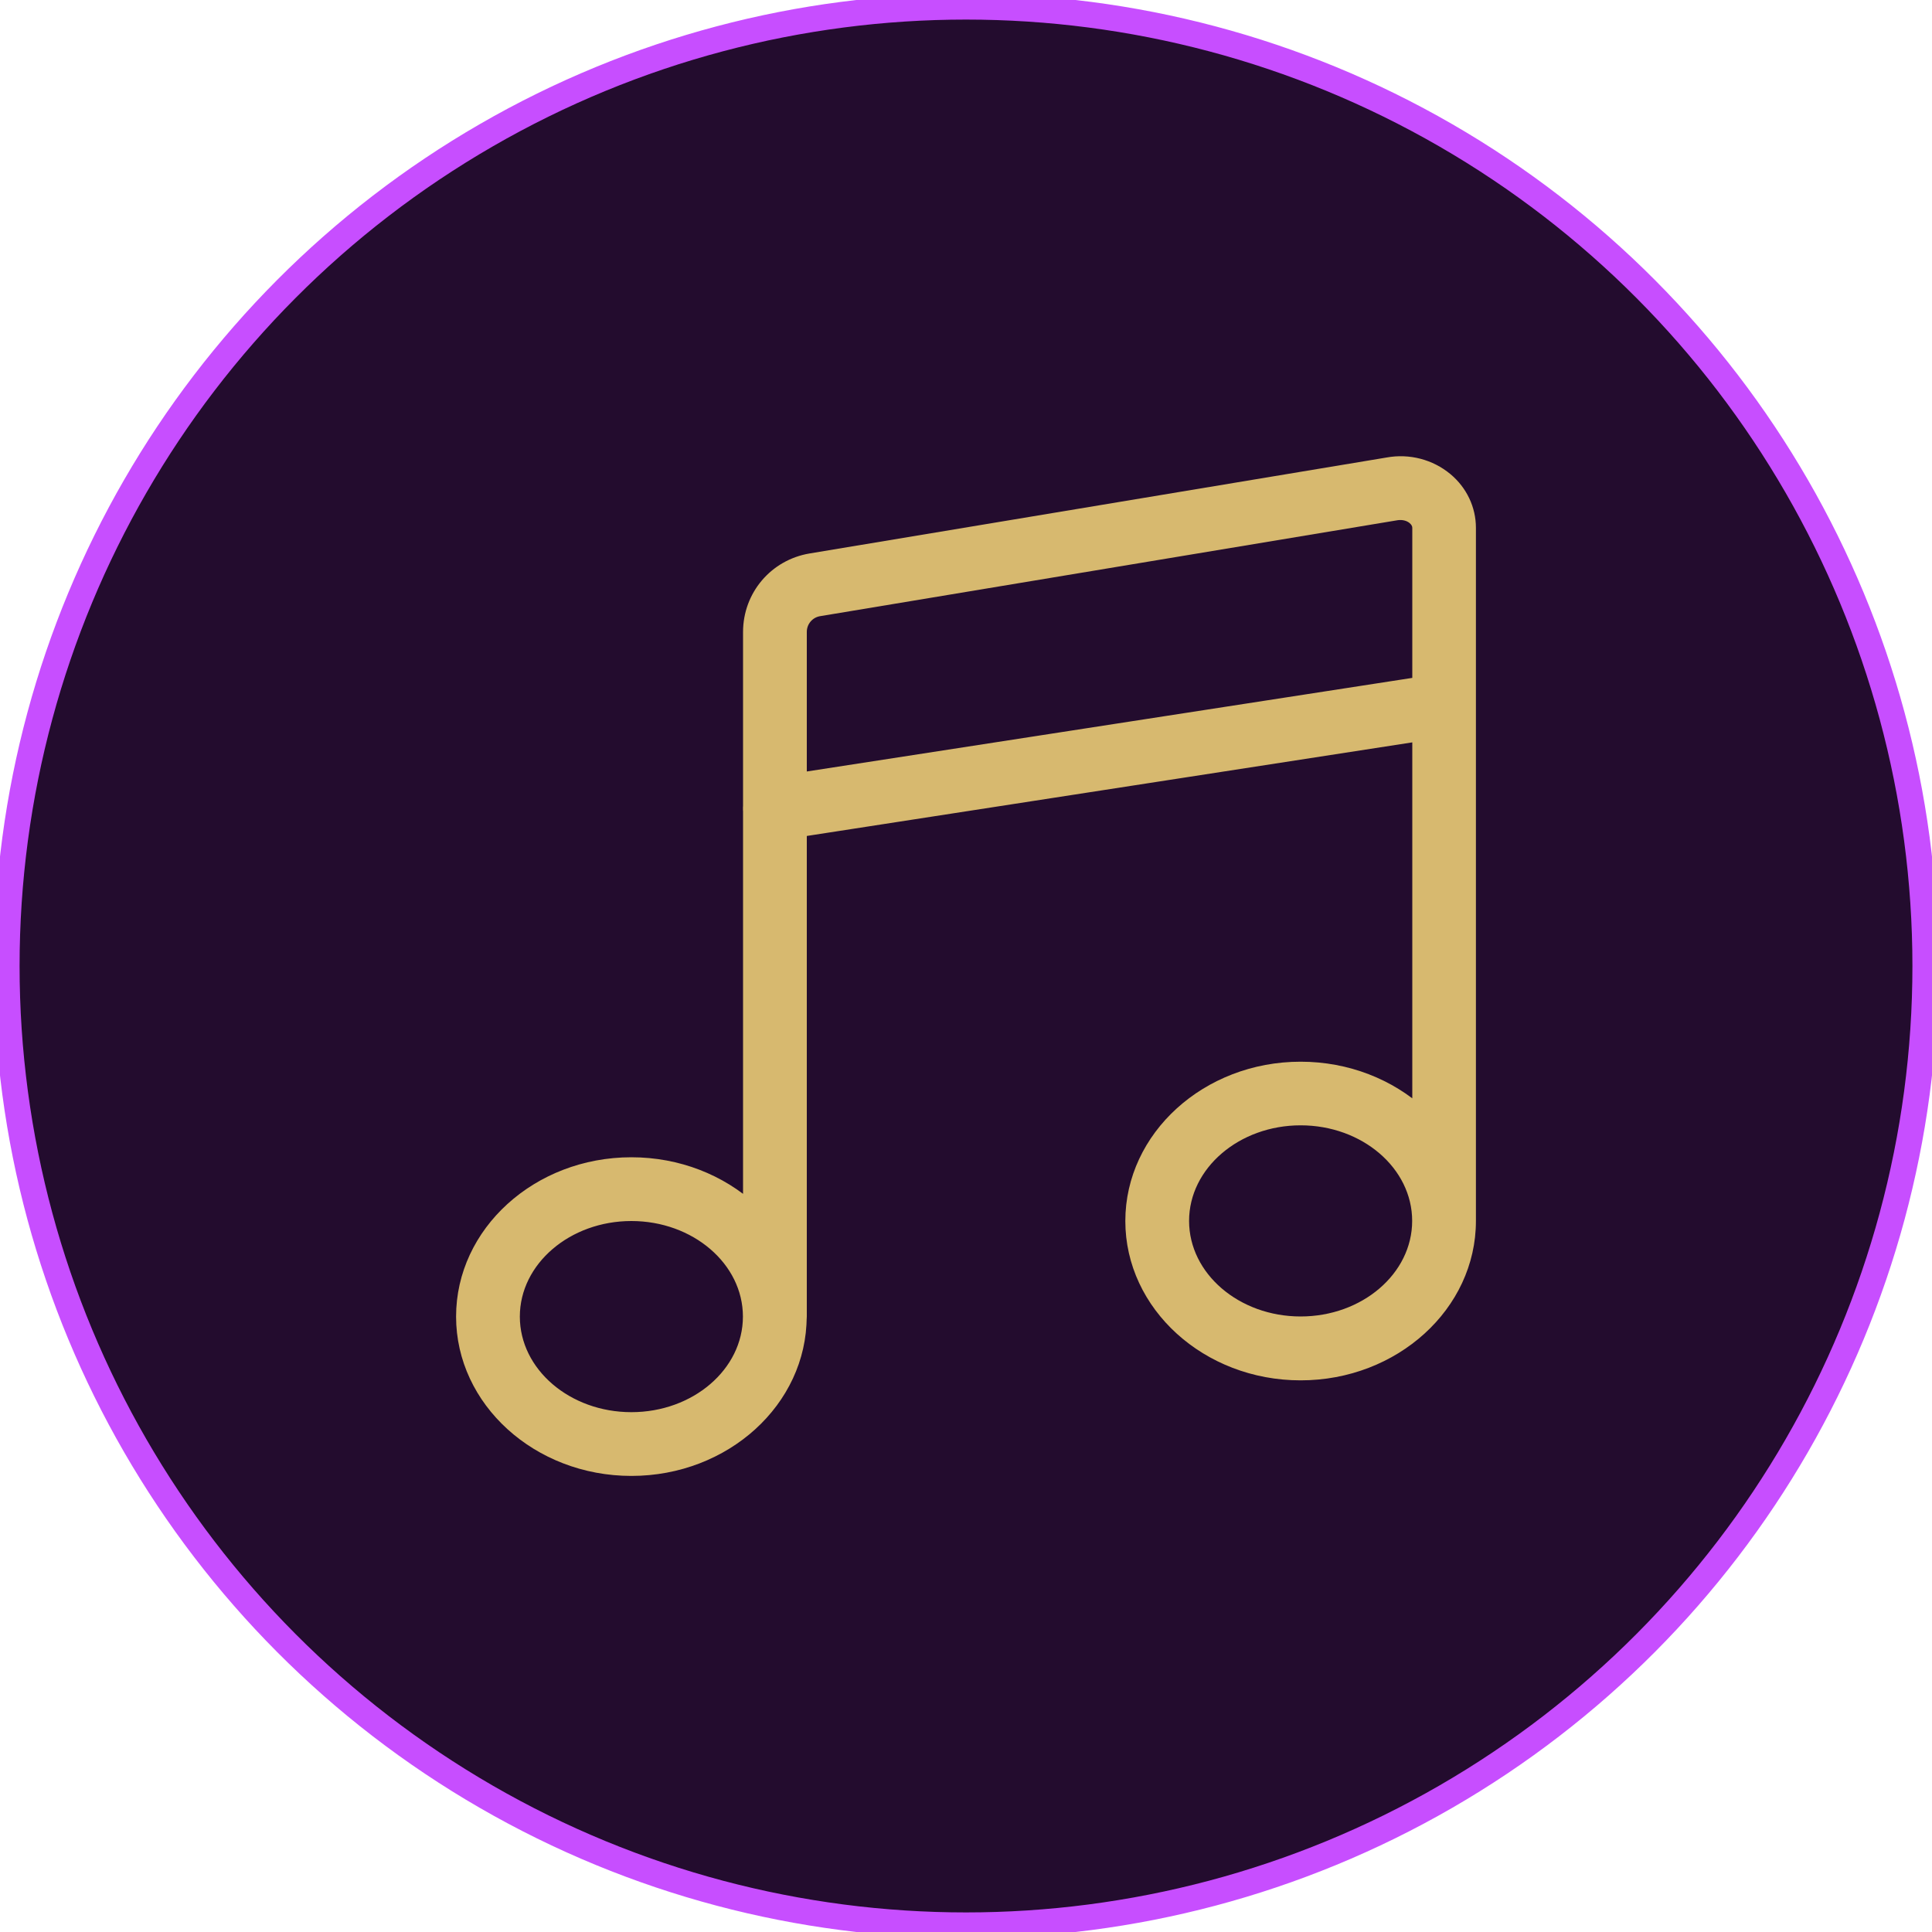
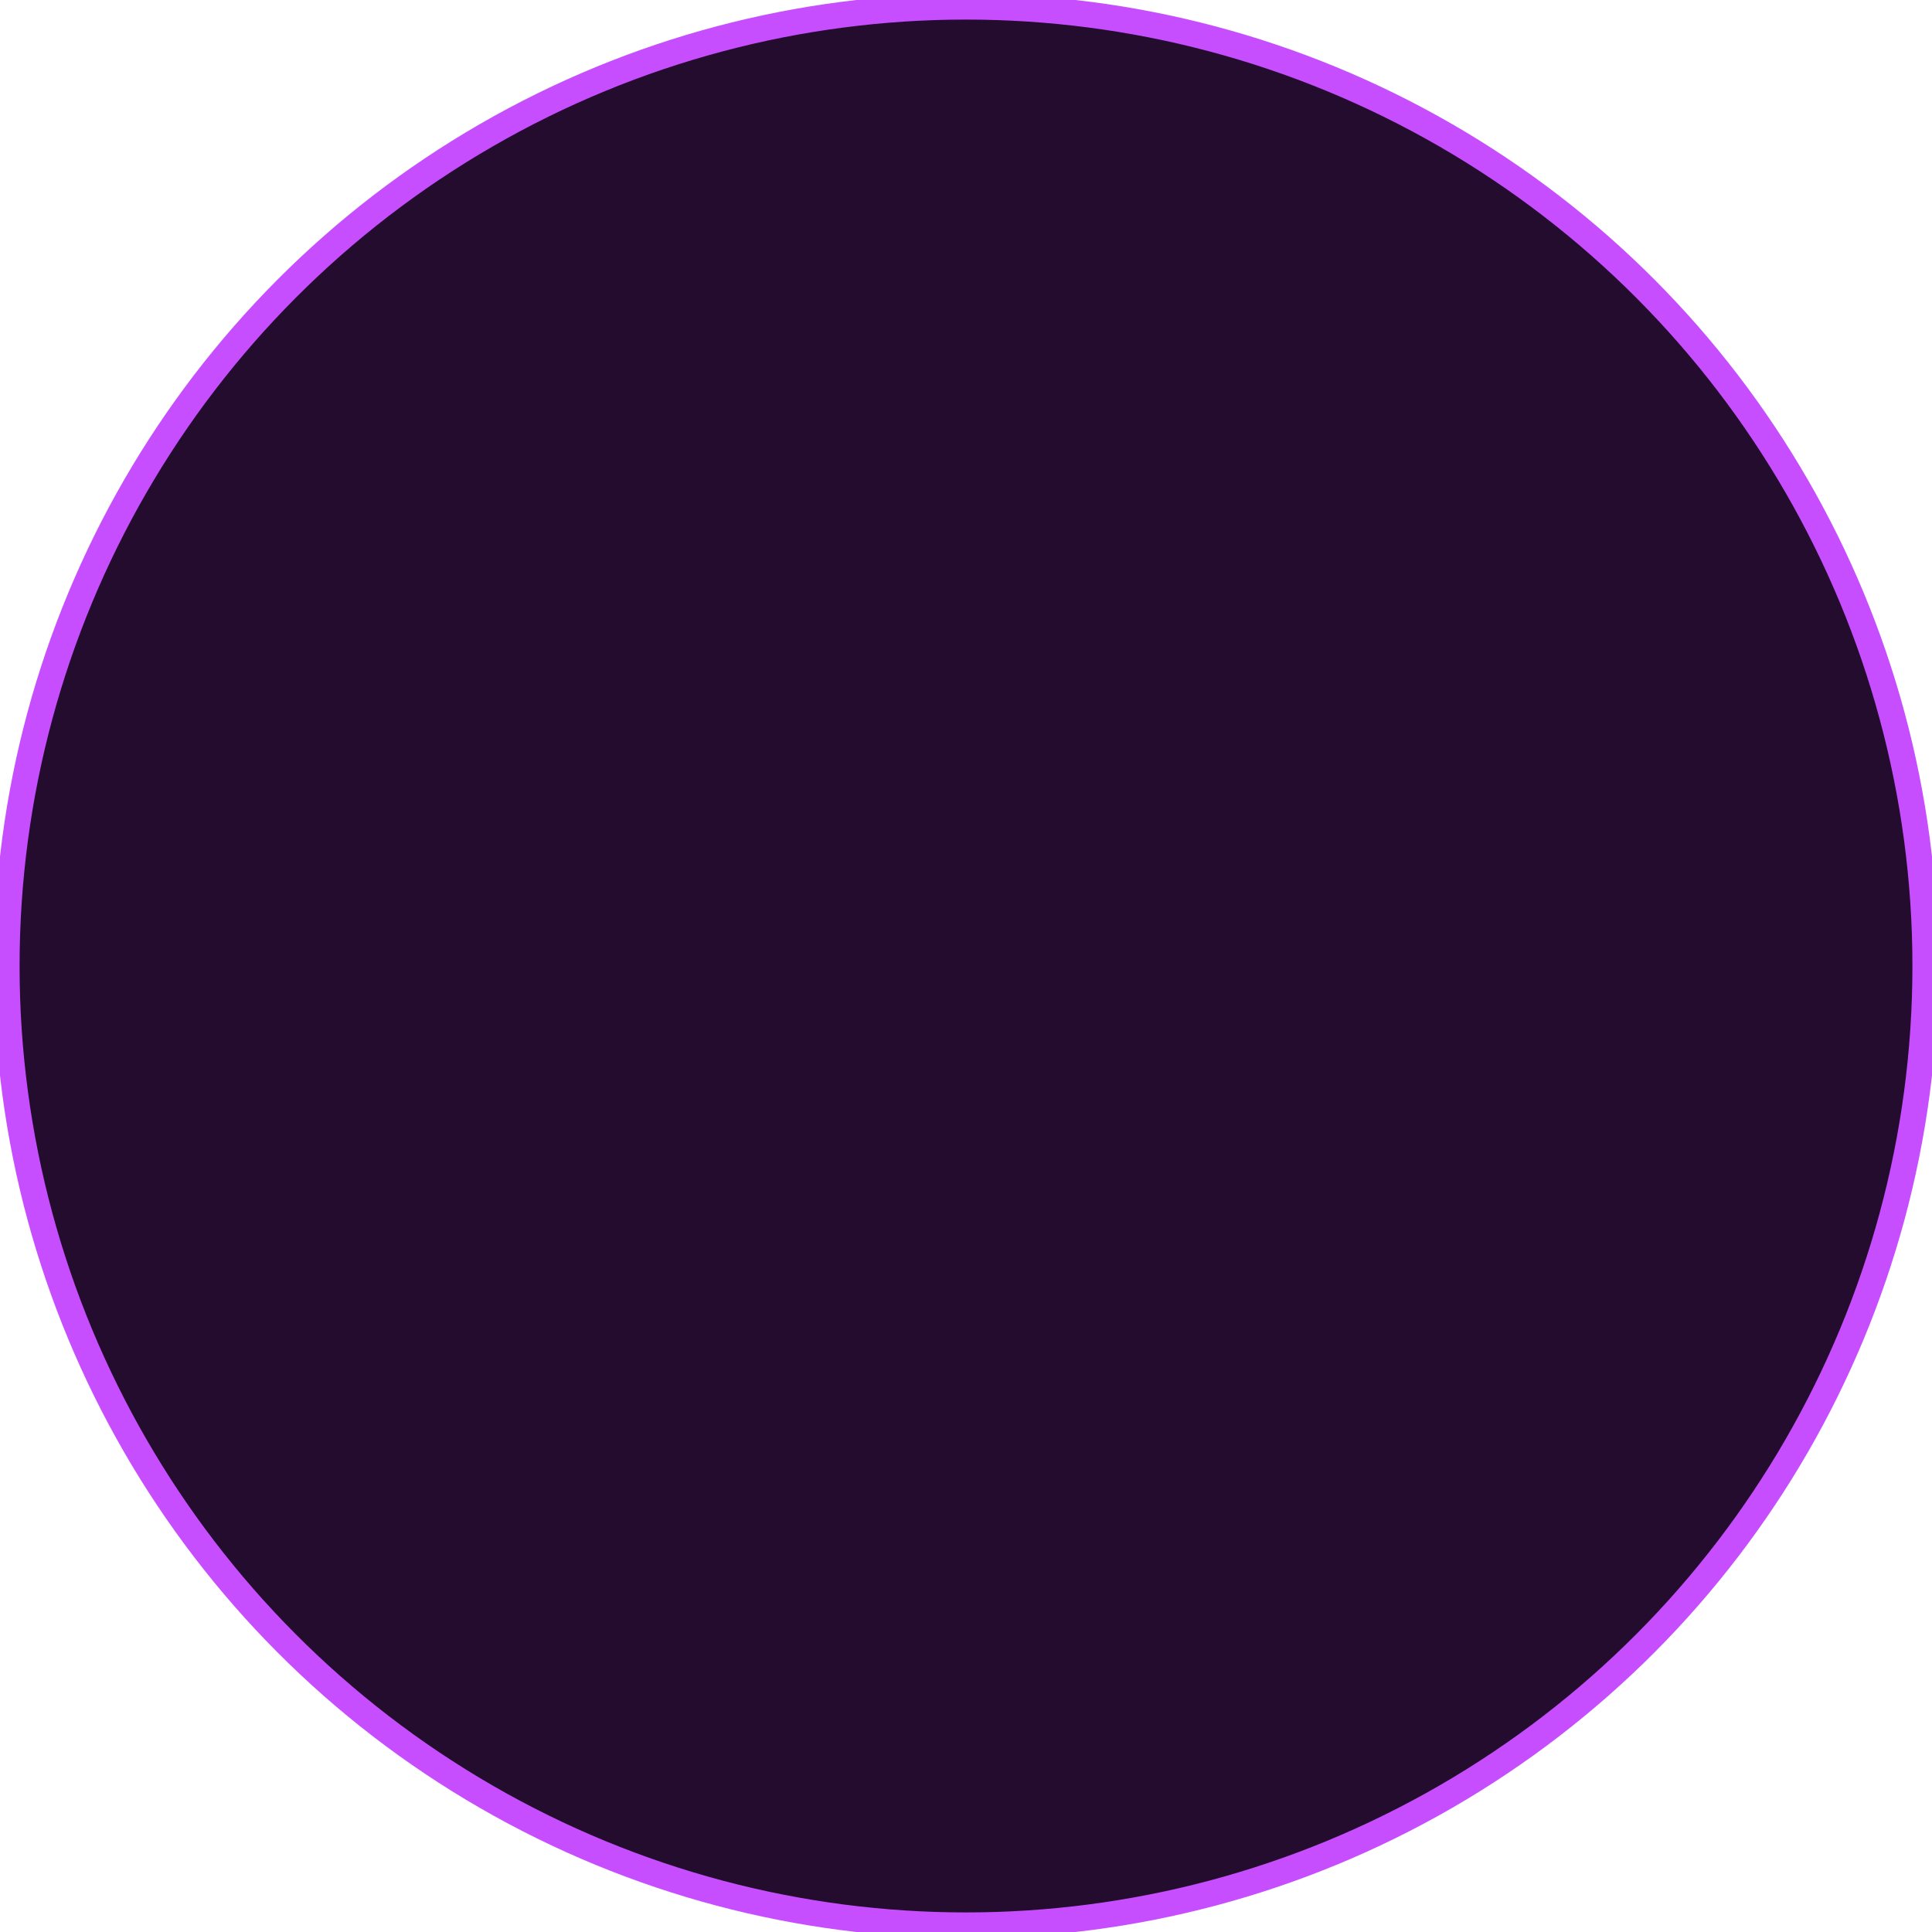
<svg xmlns="http://www.w3.org/2000/svg" id="Layer_1" viewBox="0 0 150 150">
  <defs>
    <style>      .cls-1 {        fill: #d7b96f;      }      .cls-2 {        fill: none;        stroke: #c74eff;        stroke-width: 2px;      }      .cls-3 {        fill: #230c2e;      }    </style>
  </defs>
  <circle class="cls-3" cx="75" cy="75" r="75" />
  <circle class="cls-2" cx="75" cy="75" r="74.48" />
-   <path class="cls-1" d="M60.15,65.26c-1.2,0-2.25-.87-2.44-2.1-.21-1.35.72-2.61,2.07-2.82l51.95-8.03c1.35-.21,2.62.72,2.82,2.07.21,1.35-.72,2.61-2.07,2.82l-51.95,8.03-.38.03ZM60.16,104.69c-1.37,0-2.47-1.11-2.47-2.47v-53.15c0-3.04,2.17-5.6,5.17-6.1l44.8-7.45c1.76-.32,3.58.15,4.95,1.29,1.26,1.05,1.98,2.57,1.98,4.17v53.82c0,1.37-1.11,2.47-2.47,2.47s-2.47-1.11-2.47-2.47v-53.82c0-.13-.07-.25-.21-.37-.24-.2-.59-.27-.93-.22l-44.84,7.45c-.6.1-1.03.62-1.03,1.22v53.15c0,1.37-1.11,2.47-2.47,2.47ZM49.02,114.59c-7.5,0-13.61-5.55-13.61-12.37s6.1-12.37,13.61-12.37,13.61,5.55,13.61,12.37-6.1,12.37-13.61,12.37ZM49.02,94.8c-4.77,0-8.66,3.33-8.66,7.42s3.88,7.42,8.66,7.42,8.66-3.33,8.66-7.42-3.88-7.42-8.66-7.42ZM100.98,107.17c-7.5,0-13.61-5.55-13.61-12.37s6.11-12.37,13.61-12.37,13.61,5.55,13.61,12.37-6.11,12.37-13.61,12.37ZM100.98,87.37c-4.77,0-8.66,3.33-8.66,7.42s3.88,7.42,8.66,7.42,8.66-3.33,8.66-7.42-3.88-7.42-8.66-7.42Z" />
</svg>